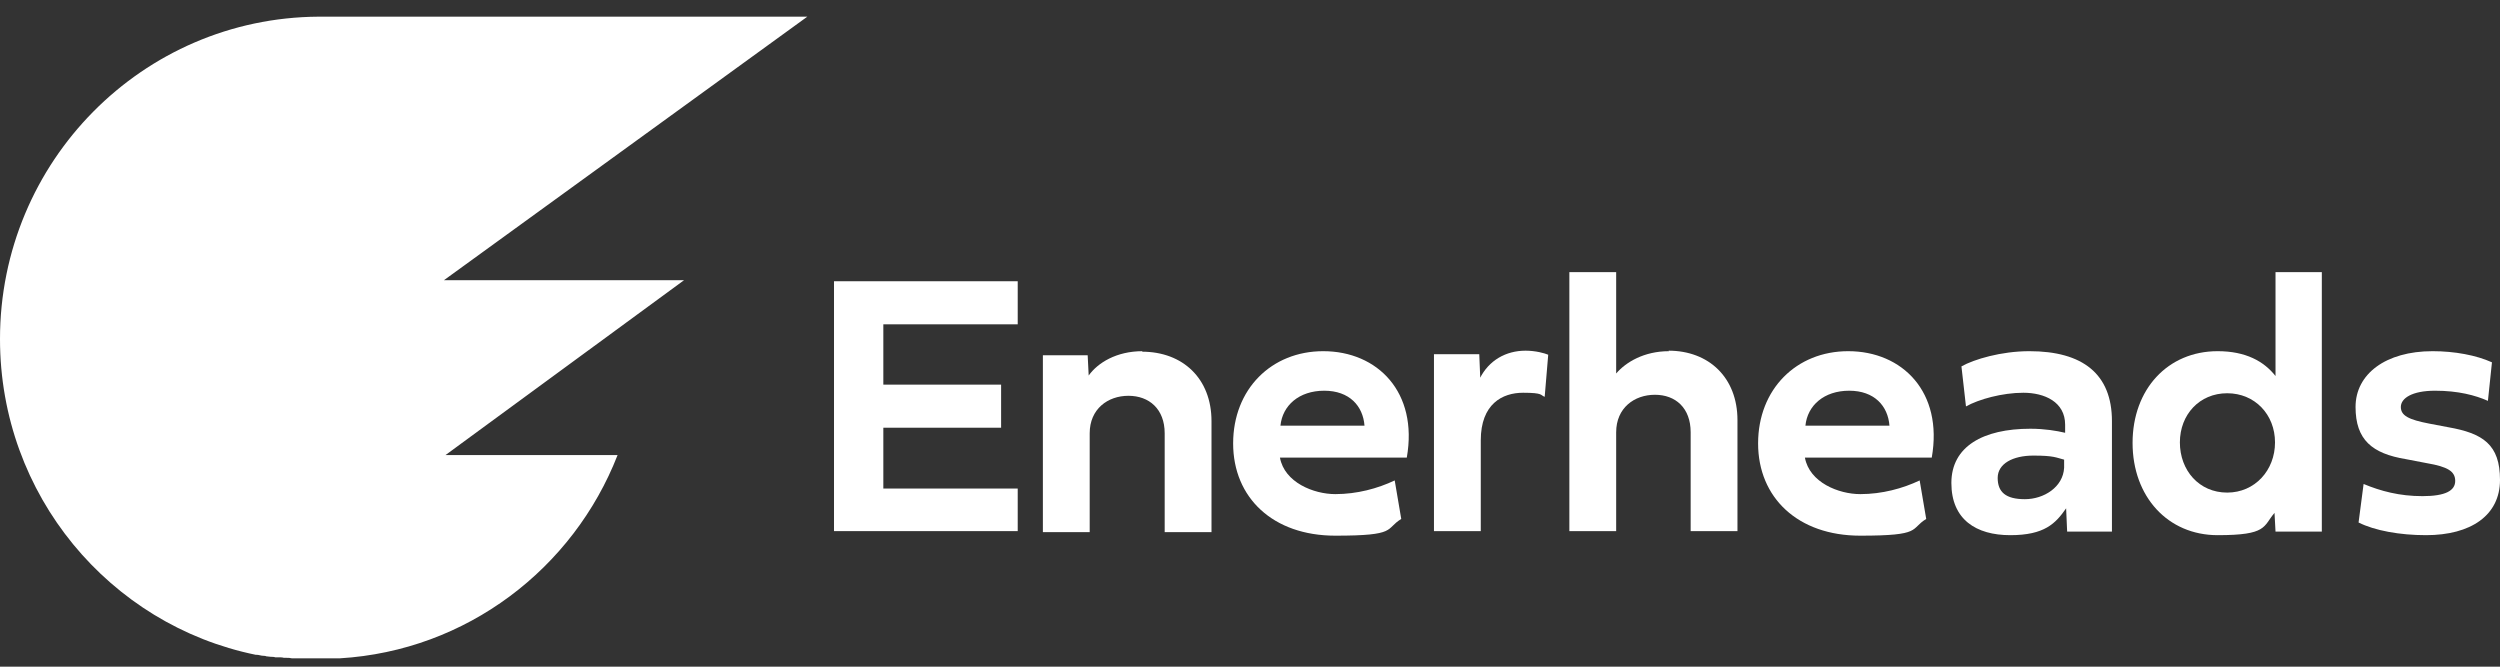
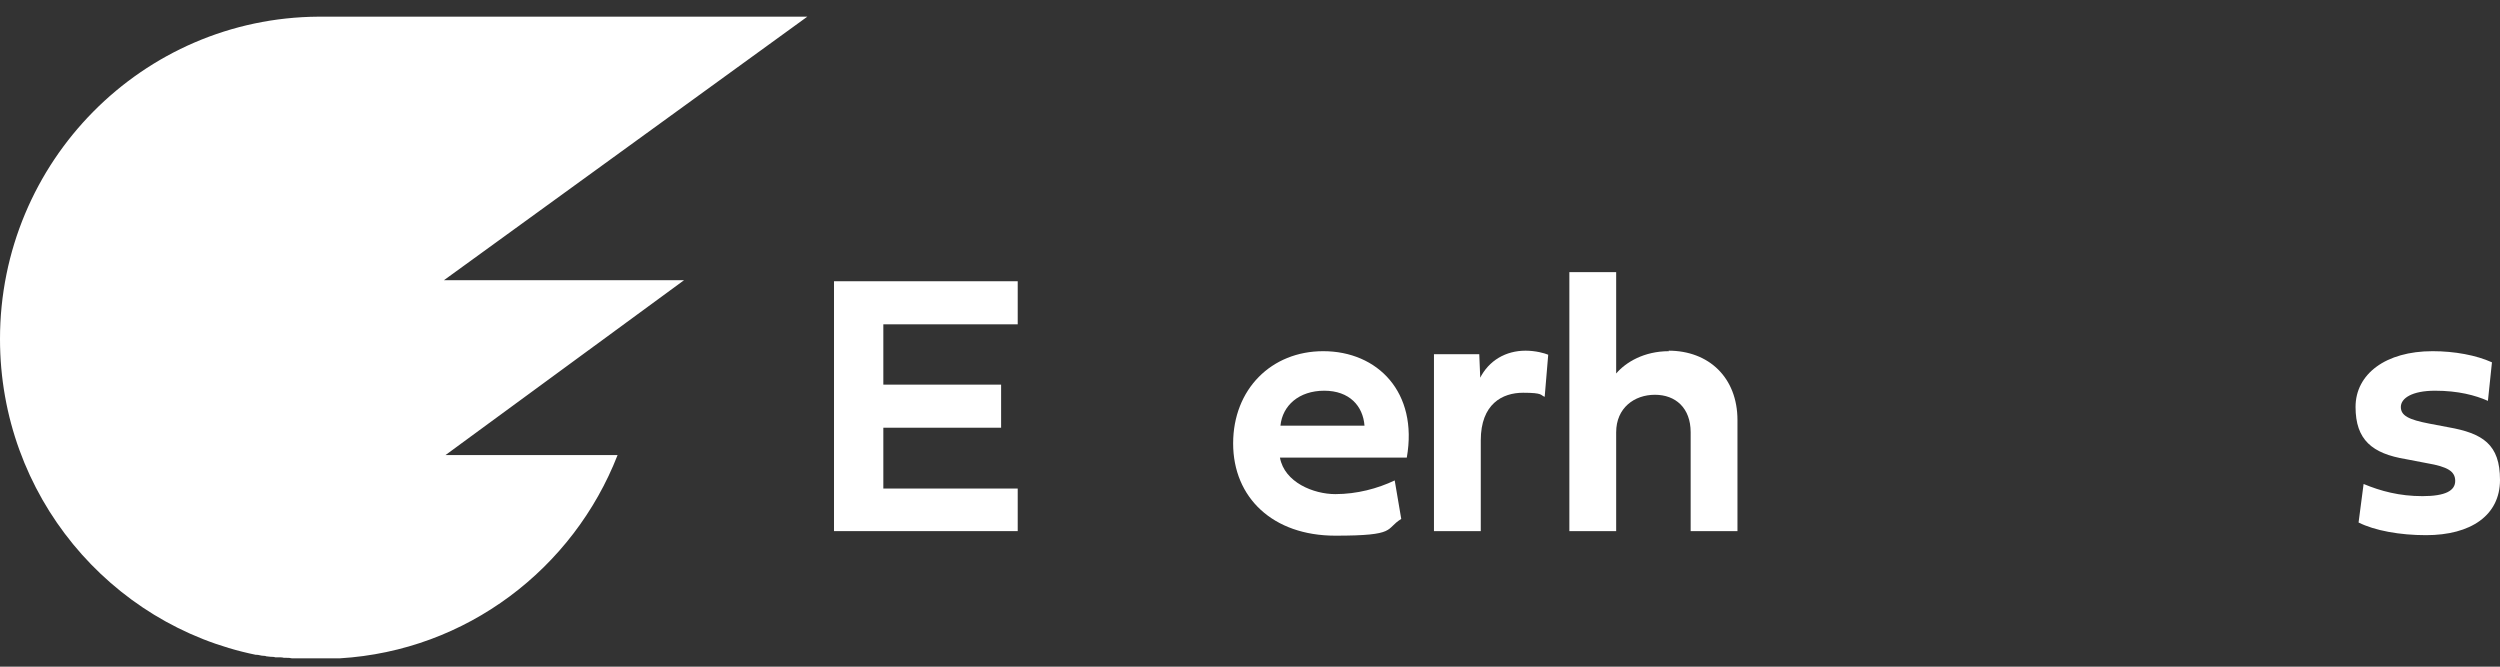
<svg xmlns="http://www.w3.org/2000/svg" width="300" height="80" viewBox="0 0 300 80" fill="none">
  <rect x="0" y="0" width="300" height="80" fill="#333333" stroke="none" />
  <path d="M106 51.326H120.133V46.156H106V38.919H122.126V33.749H100.081V63.734H122.126V58.625H106V51.326Z" fill="white" />
-   <path d="M137.105 42.142C133.964 42.142 131.729 43.541 130.642 45.062L130.521 42.629H125.146V63.855H130.763V51.995C130.763 49.076 132.937 47.495 135.414 47.495C137.89 47.495 139.762 49.076 139.762 51.995V63.855H145.38V50.535C145.38 45.426 141.937 42.203 137.044 42.203" fill="white" />
  <path d="M158.788 42.142C152.567 42.142 147.977 46.704 147.977 53.212C147.977 59.72 152.748 64.281 160.238 64.281C167.727 64.281 166.157 63.49 168.15 62.274L167.365 57.652C165.311 58.625 162.835 59.294 160.238 59.294C157.64 59.294 154.137 57.895 153.594 54.915H168.814C170.203 47.069 165.311 42.142 158.788 42.142ZM153.654 51.083C153.896 48.65 155.889 46.886 158.909 46.886C161.929 46.886 163.559 48.711 163.741 51.083H153.654Z" fill="white" />
  <path d="M177.632 45.426L177.512 42.507H172.076V63.734H177.693V52.847C177.693 48.468 180.29 47.13 182.766 47.13C185.243 47.13 184.82 47.434 185.363 47.616L185.786 42.568C185.363 42.386 184.276 42.081 183.068 42.081C180.713 42.081 178.659 43.237 177.572 45.426" fill="white" />
  <path d="M200.282 42.142C197.262 42.142 195.088 43.48 193.94 44.818V32.654H188.323V63.734H193.94V51.874C193.94 48.954 196.114 47.373 198.591 47.373C201.067 47.373 202.879 48.954 202.879 51.874V63.734H208.496V50.414C208.496 45.305 205.053 42.081 200.221 42.081" fill="white" />
-   <path d="M221.784 42.142C215.563 42.142 210.972 46.704 210.972 53.212C210.972 59.72 215.744 64.281 223.233 64.281C230.723 64.281 229.152 63.49 231.146 62.274L230.36 57.652C228.307 58.625 225.83 59.294 223.233 59.294C220.636 59.294 217.133 57.895 216.589 54.915H231.81C233.199 47.069 228.307 42.142 221.784 42.142ZM216.65 51.083C216.891 48.65 218.885 46.886 221.905 46.886C224.924 46.886 226.555 48.711 226.736 51.083H216.65Z" fill="white" />
-   <path d="M243.527 42.142C240.145 42.142 236.883 43.115 235.373 43.967L235.917 48.772C237.427 47.92 240.266 47.13 242.802 47.13C245.339 47.13 247.816 48.224 247.816 50.961V51.934C246.789 51.691 245.339 51.448 243.648 51.448C237.971 51.448 234.165 53.577 234.165 57.956C234.165 62.335 237.125 64.22 241.232 64.22C245.339 64.22 246.668 62.822 247.936 60.997L248.057 63.795H253.433V50.535C253.433 44.879 249.93 42.142 243.527 42.142ZM247.695 56.131C247.574 58.442 245.279 59.902 242.984 59.902C240.689 59.902 239.722 59.051 239.722 57.348C239.722 55.645 241.534 54.671 244.01 54.671C246.487 54.671 246.728 54.915 247.695 55.158V56.131Z" fill="white" />
-   <path d="M273.062 45.122C271.673 43.359 269.499 42.142 266.116 42.142C260.137 42.142 255.909 46.704 255.909 53.151C255.909 59.598 260.137 64.22 266.116 64.22C272.096 64.22 271.552 63.186 272.941 61.544L273.062 63.795H278.619V32.654H273.062V45.122ZM267.264 59.111C263.882 59.111 261.586 56.435 261.586 53.09C261.586 49.745 263.942 47.19 267.264 47.19C270.586 47.19 273.002 49.745 273.002 53.09C273.002 56.435 270.586 59.111 267.264 59.111Z" fill="white" />
  <path d="M293.779 51.265L291.544 50.84C289.007 50.353 288.101 49.867 288.101 48.833C288.101 47.799 289.43 46.886 292.209 46.886C294.987 46.886 297.04 47.434 298.55 48.103L299.034 43.48C297.161 42.629 294.564 42.142 291.907 42.142C286.29 42.142 282.666 44.879 282.666 48.833C282.666 52.786 284.659 54.428 288.705 55.097L291.242 55.584C293.719 56.01 294.625 56.557 294.625 57.712C294.625 58.868 293.477 59.537 290.699 59.537C287.92 59.537 285.686 58.929 283.632 58.077L283.028 62.7C284.961 63.673 287.981 64.22 291.121 64.22C296.497 64.22 300 61.848 300 57.591C300 53.333 297.946 51.995 293.779 51.265Z" fill="white" />
  <path d="M52.849 33.931L96.879 2H38.232C17.093 2.122 0 19.395 0 40.682C0 59.416 13.167 74.986 30.683 78.574C30.683 78.574 30.743 78.574 30.803 78.574C31.045 78.574 31.347 78.696 31.588 78.696C31.709 78.696 31.83 78.696 31.951 78.757C32.132 78.757 32.313 78.817 32.495 78.817C32.676 78.817 32.857 78.817 33.038 78.878C33.159 78.878 33.28 78.878 33.461 78.878C33.642 78.878 33.884 78.878 34.065 78.939C34.186 78.939 34.306 78.939 34.367 78.939C34.608 78.939 34.79 78.939 35.031 79C35.092 79 35.212 79 35.273 79C35.514 79 35.756 79 35.998 79C35.998 79 36.118 79 36.179 79C36.3 79 36.36 79 36.481 79C37.145 79 37.749 79 38.413 79C38.836 79 39.319 79 39.742 79C39.923 79 40.165 79 40.346 79C40.467 79 40.648 79 40.769 79C55.989 78.088 68.794 68.235 74.109 54.611H53.453L82.082 33.627H52.849V33.931Z" fill="white" />
</svg>